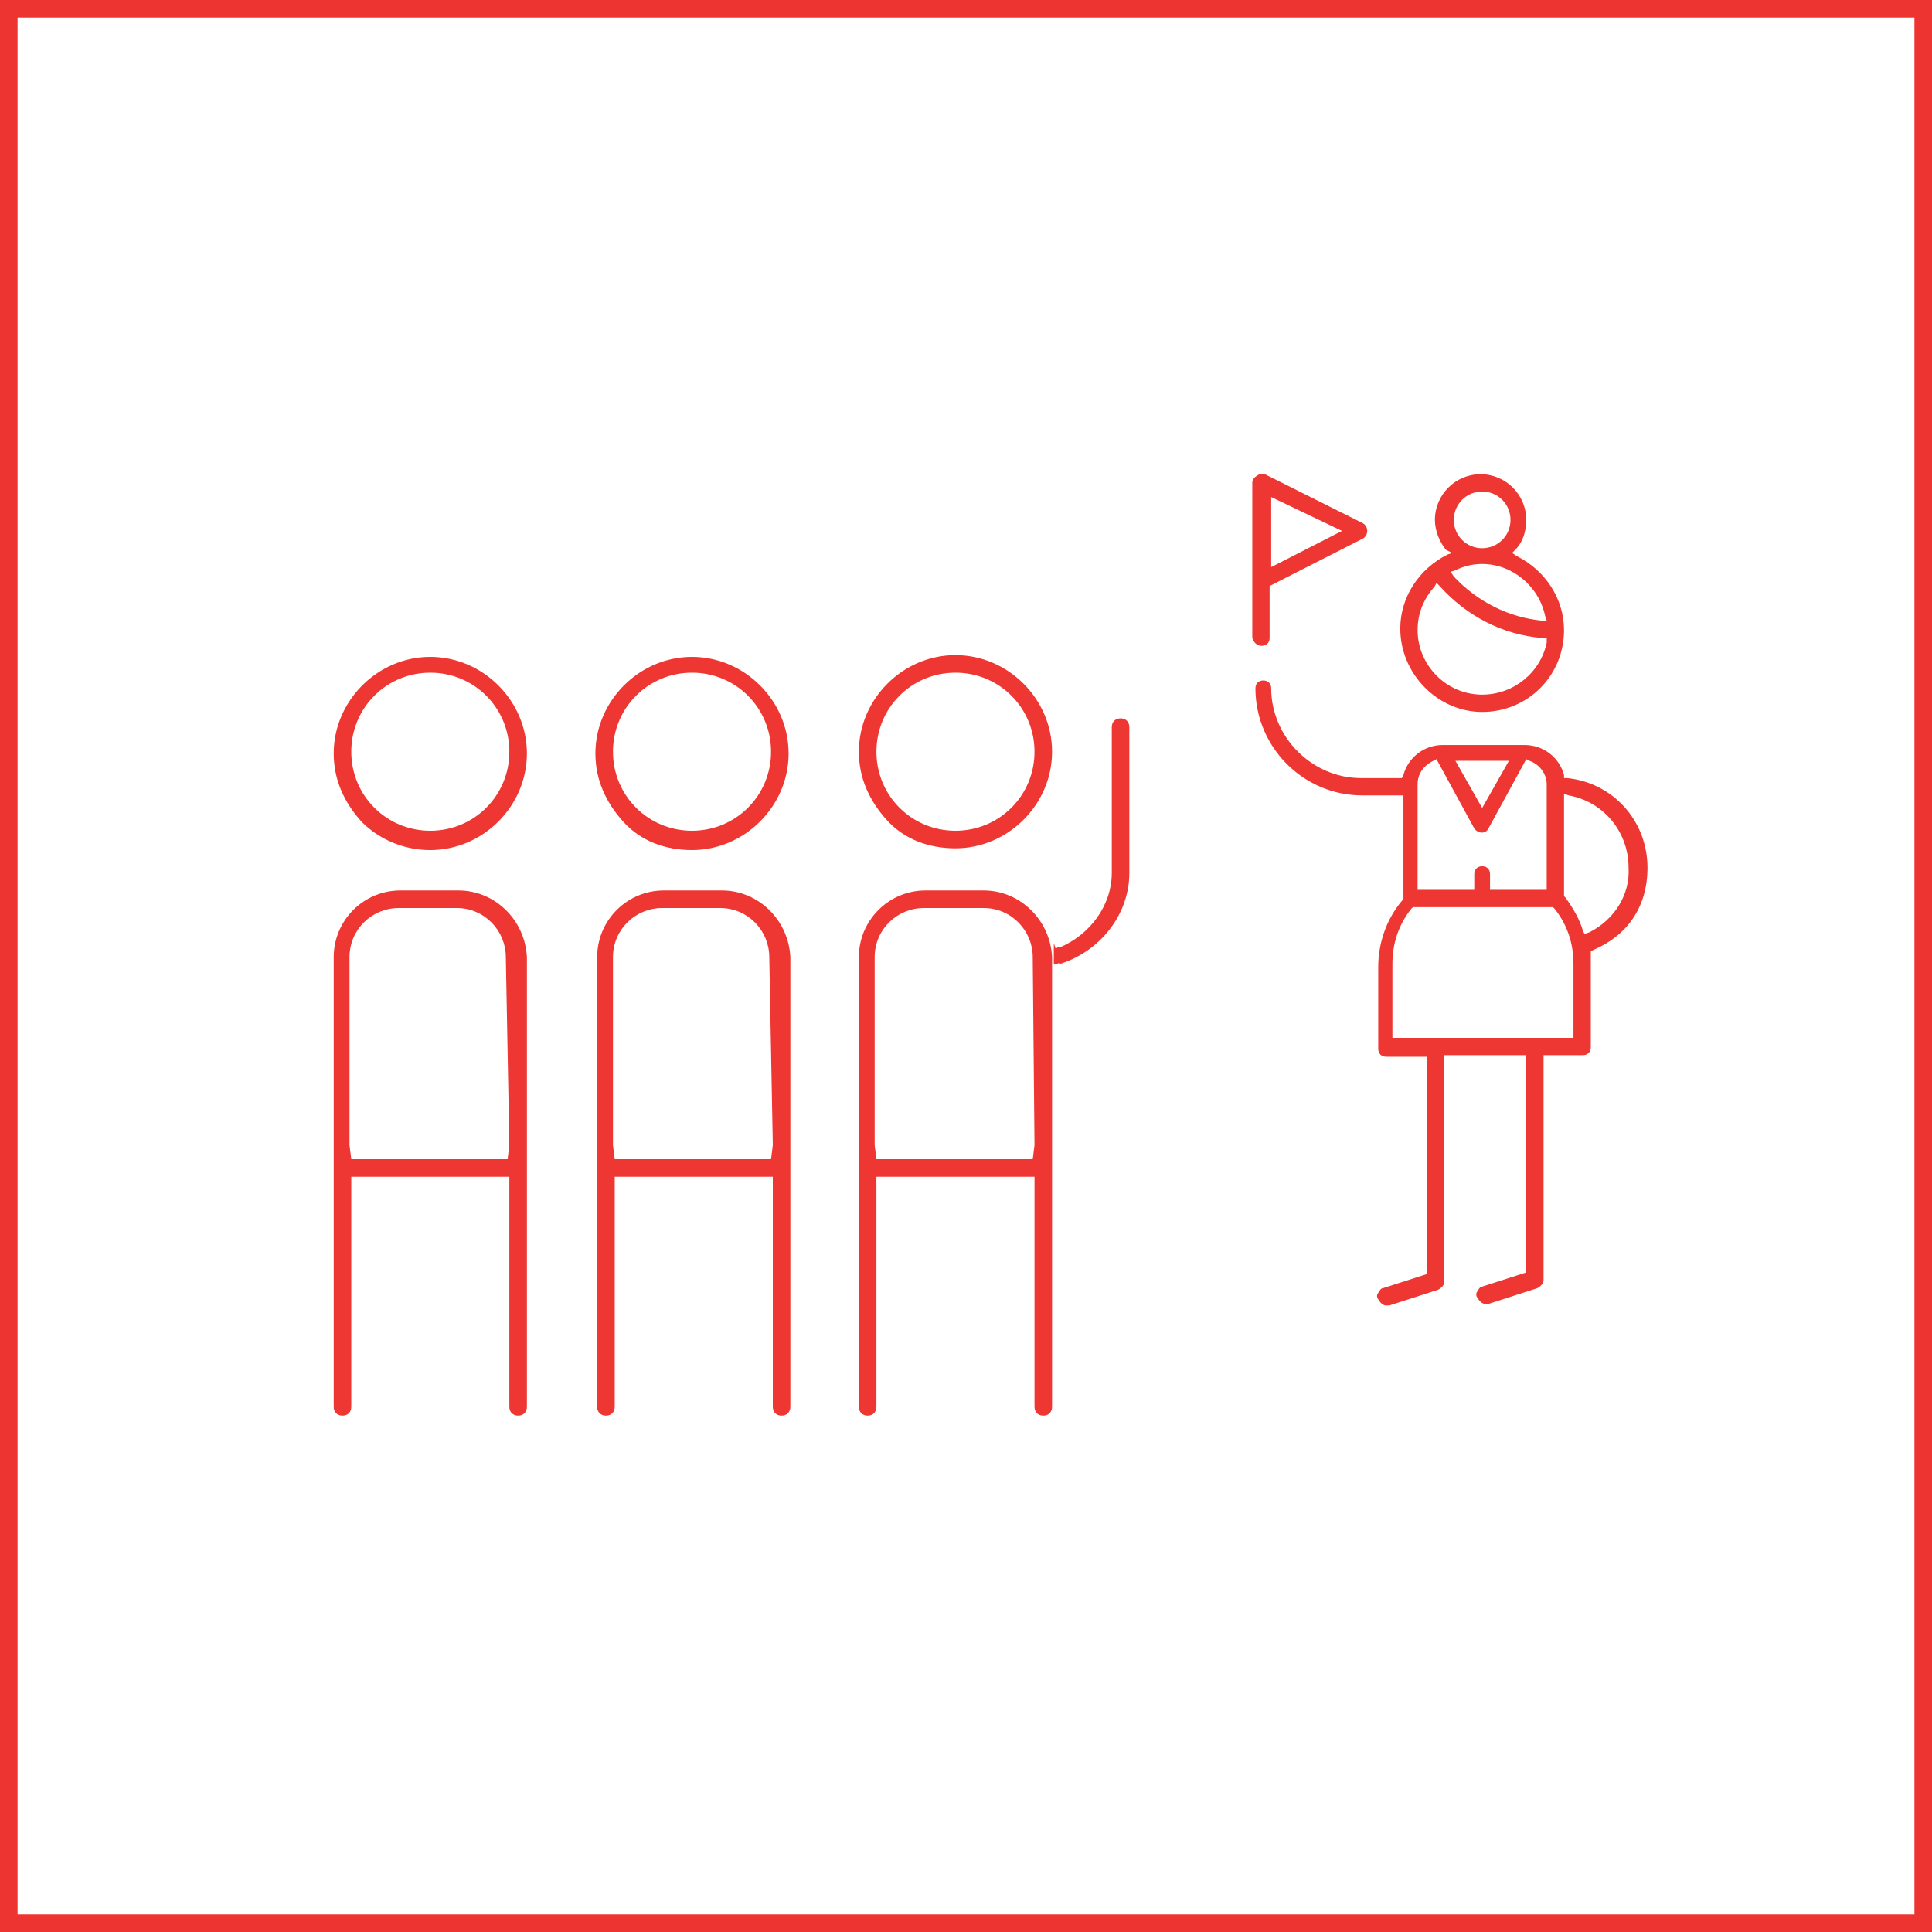
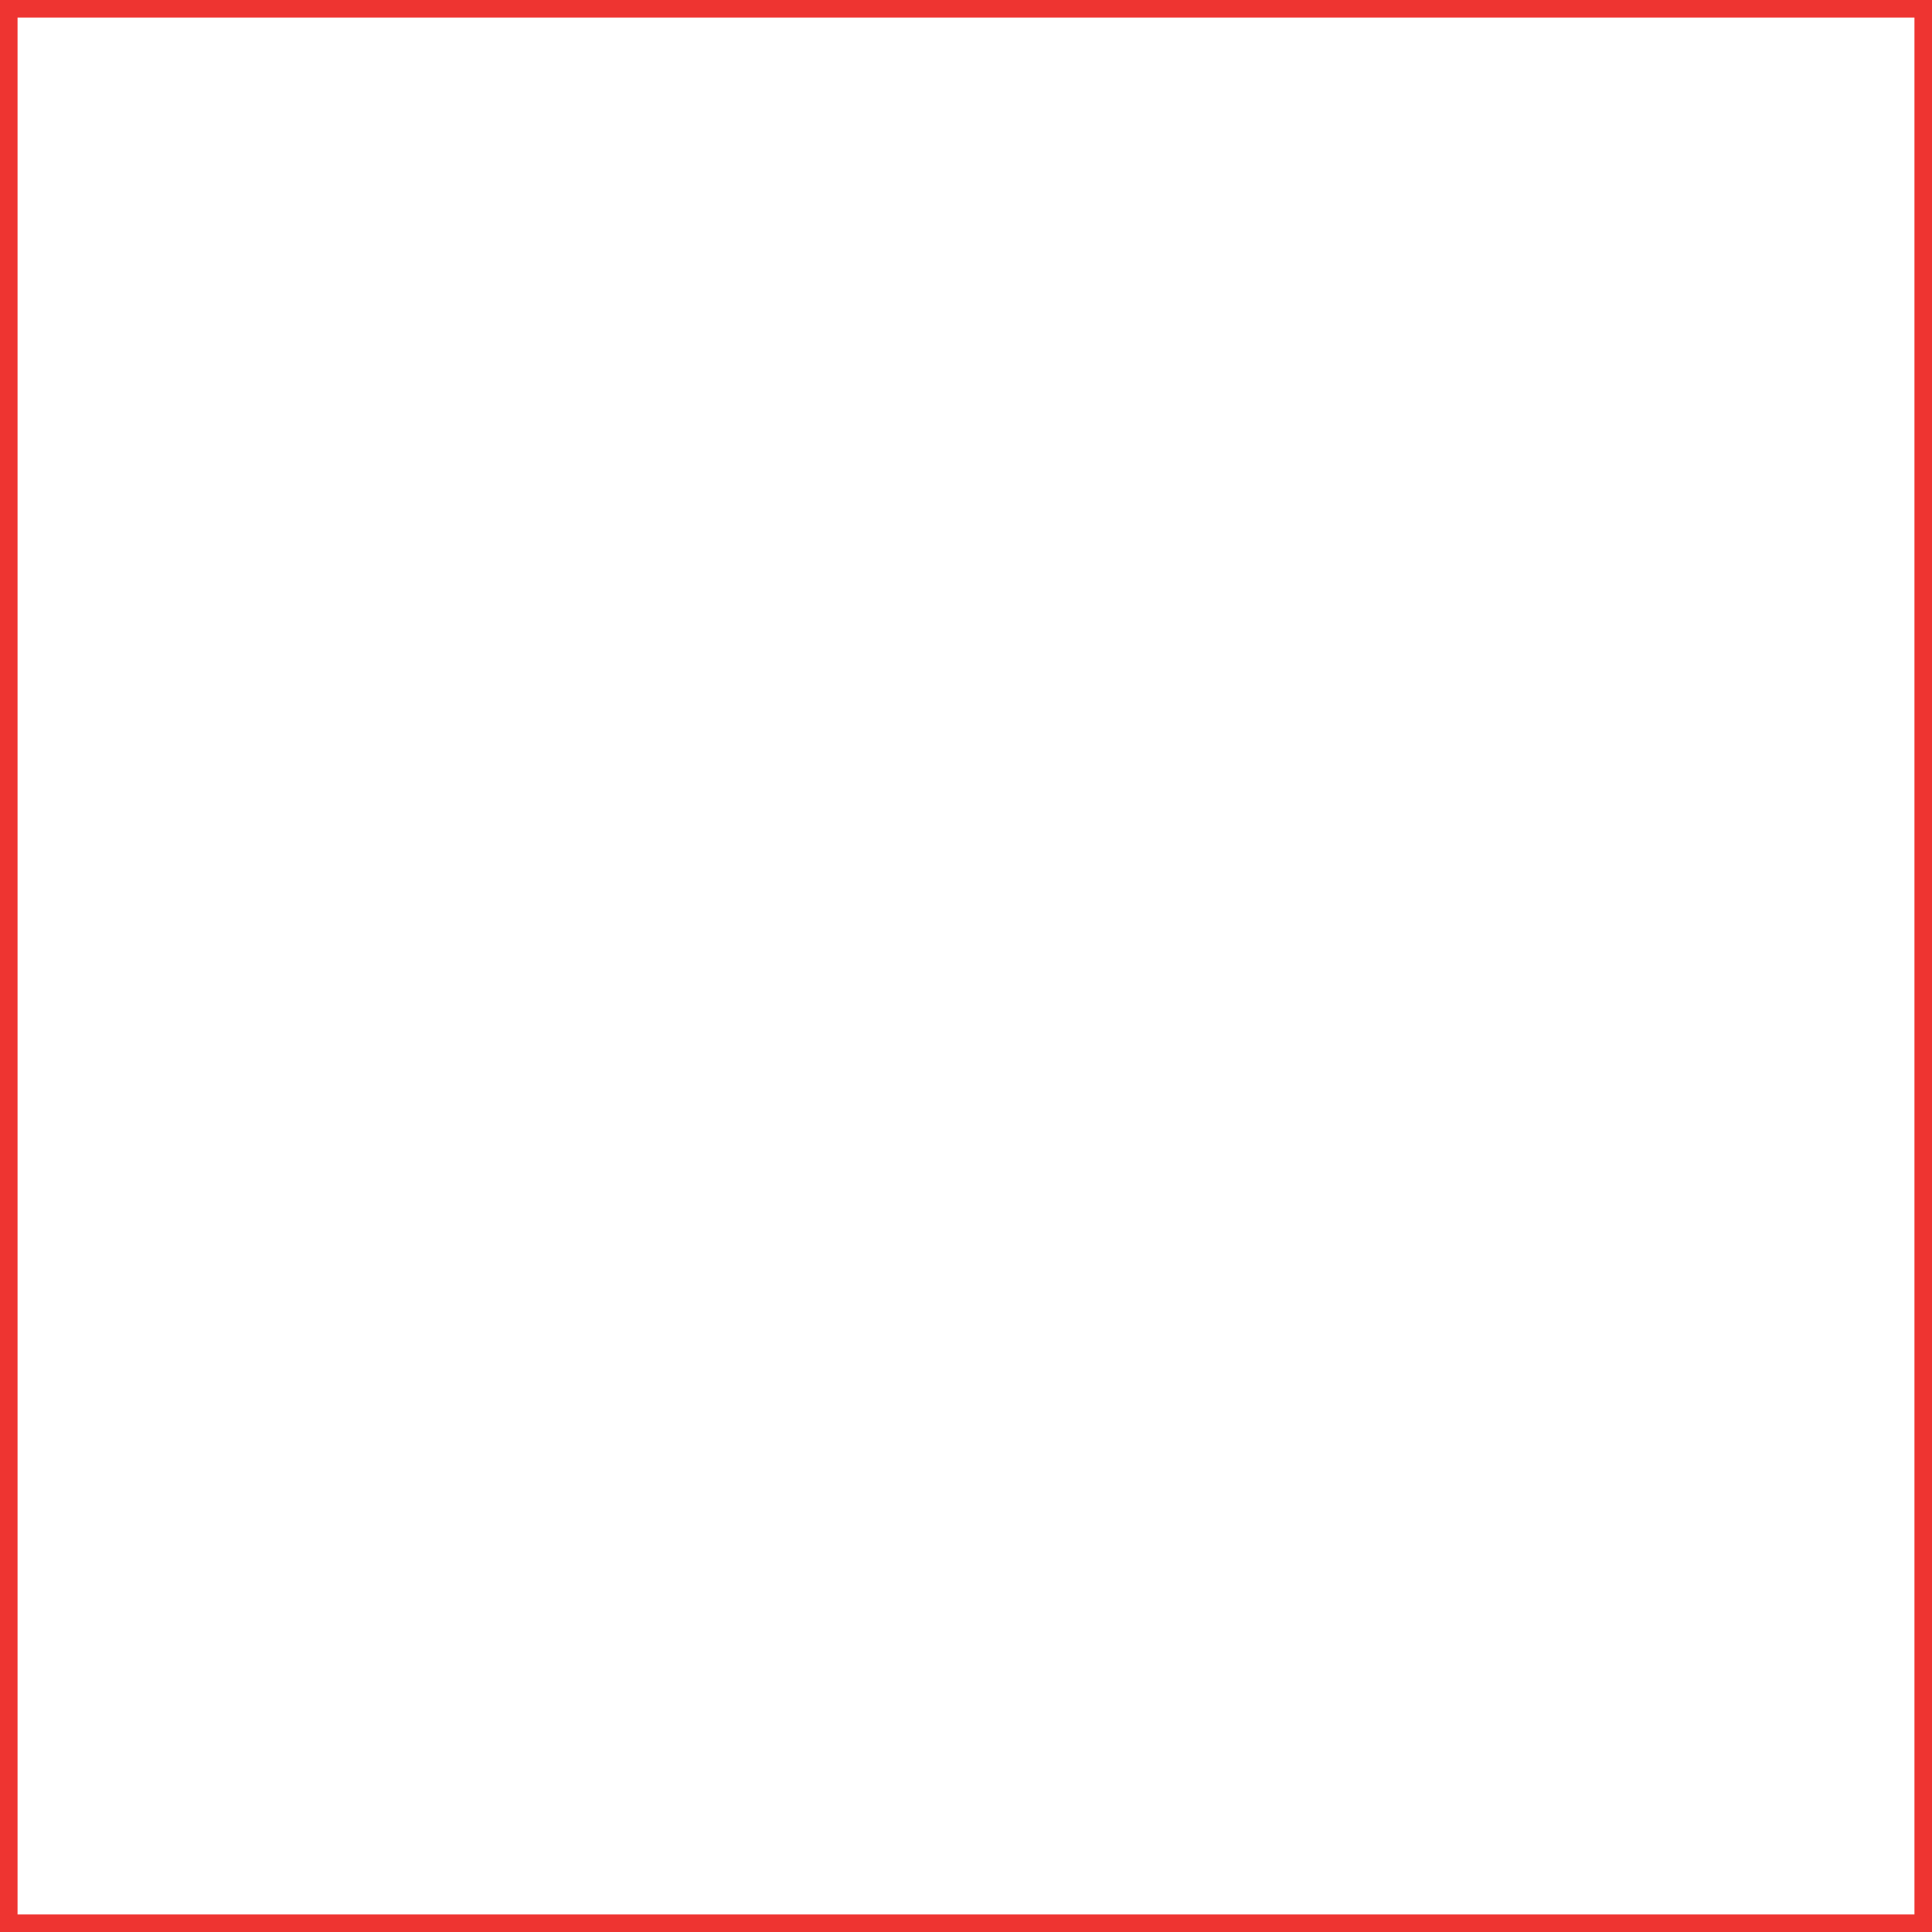
<svg xmlns="http://www.w3.org/2000/svg" width="110" height="110" viewBox="0 0 110 110" fill="none">
  <rect x="0.5" y="0.5" width="109" height="109" stroke="#EE3431" />
-   <path fill-rule="evenodd" clip-rule="evenodd" d="M89.049 35.874C89.049 38.474 86.987 40.536 84.388 40.536C81.878 40.536 79.726 38.385 79.726 35.785C79.726 33.992 80.802 32.379 82.416 31.572L82.684 31.482L82.326 31.303C81.967 30.855 81.698 30.227 81.698 29.6C81.698 28.165 82.864 27 84.298 27C85.732 27 86.898 28.165 86.898 29.6C86.898 30.227 86.718 30.855 86.27 31.303L86.091 31.482L86.36 31.661C87.973 32.468 89.049 34.082 89.049 35.874ZM86.001 29.6C86.001 28.703 85.284 27.986 84.388 27.986C83.491 27.986 82.774 28.703 82.774 29.6C82.774 30.496 83.491 31.213 84.388 31.213C85.284 31.213 86.001 30.496 86.001 29.6ZM84.388 32.11C83.939 32.11 83.402 32.199 82.864 32.468L82.595 32.558L82.774 32.827C84.119 34.261 85.912 35.157 87.794 35.337H88.063L87.973 35.068C87.615 33.365 86.091 32.11 84.388 32.11ZM81.788 33.185L81.698 33.365C81.071 34.082 80.712 34.889 80.712 35.874C80.712 37.847 82.326 39.55 84.388 39.55C86.18 39.55 87.704 38.295 88.063 36.592V36.323H87.794C85.553 36.143 83.491 35.068 81.967 33.365L81.788 33.185ZM54.4 48.3C57.4 48.3 59.9 45.8 59.9 42.8C59.9 39.8 57.4 37.3 54.4 37.3C51.4 37.3 48.9 39.8 48.9 42.8C48.9 44.3 49.5 45.6 50.5 46.7C51.5 47.8 52.9 48.3 54.4 48.3ZM54.4 38.3C56.9 38.3 58.9 40.3 58.9 42.8C58.9 45.3 56.9 47.3 54.4 47.3C51.9 47.3 49.9 45.3 49.9 42.8C49.9 40.3 51.9 38.3 54.4 38.3ZM19 42.9C19 39.9 21.5 37.4 24.5 37.4C27.5 37.4 30 39.9 30 42.9C30 45.9 27.5 48.4 24.5 48.4C23 48.4 21.6 47.8 20.6 46.8C19.6 45.7 19 44.4 19 42.9ZM20 42.8C20 45.3 22 47.3 24.5 47.3C27 47.3 29 45.3 29 42.8C29 40.3 27 38.3 24.5 38.3C22 38.3 20 40.3 20 42.8ZM22.8 50.7H26.1C28.2 50.7 29.9 52.4 30 54.5V80.1C30 80.4 29.8 80.6 29.5 80.6C29.2 80.6 29 80.4 29 80.1V67H20V80.1C20 80.4 19.8 80.6 19.5 80.6C19.2 80.6 19 80.4 19 80.1V54.5C19 52.4 20.7 50.7 22.8 50.7ZM28.9 66L29 65.2L28.8 54.5C28.8 53 27.6 51.7 26 51.7H22.7C21.2 51.7 19.9 52.9 19.9 54.5V65.2L20 66H28.9ZM39.4 37.4C36.4 37.4 33.9 39.9 33.9 42.9C33.9 44.4 34.5 45.7 35.5 46.8C36.5 47.9 37.9 48.4 39.4 48.4C42.4 48.4 44.9 45.9 44.9 42.9C44.9 39.9 42.4 37.4 39.4 37.4ZM39.4 47.3C36.9 47.3 34.9 45.3 34.9 42.8C34.9 40.3 36.9 38.3 39.4 38.3C41.9 38.3 43.9 40.3 43.9 42.8C43.9 45.3 41.9 47.3 39.4 47.3ZM37.8 50.7H41.1C43.2 50.7 44.9 52.4 45 54.5V80.1C45 80.4 44.8 80.6 44.5 80.6C44.2 80.6 44 80.4 44 80.1V67H35V80.1C35 80.4 34.8 80.6 34.5 80.6C34.2 80.6 34 80.4 34 80.1V54.5C34 52.4 35.7 50.7 37.8 50.7ZM43.9 66L44 65.2L43.8 54.5C43.8 53 42.6 51.7 41 51.7H37.7C36.2 51.7 34.9 52.9 34.9 54.5V65.2L35 66H43.9ZM52.7 50.7H56C58.1 50.7 59.8 52.4 59.9 54.5V80.1C59.9 80.4 59.7 80.6 59.4 80.6C59.1 80.6 58.9 80.4 58.9 80.1V67H49.9V80.1C49.9 80.4 49.7 80.6 49.4 80.6C49.1 80.6 48.9 80.4 48.9 80.1V54.5C48.9 52.4 50.6 50.7 52.7 50.7ZM58.8 66L58.9 65.2L58.8 54.5C58.8 53 57.6 51.7 56 51.7H52.6C51.1 51.7 49.8 52.9 49.8 54.5V65.2L49.9 66H58.8ZM89.228 44.301H89.049V44.121C88.78 43.135 87.884 42.418 86.808 42.418H82.147C81.071 42.418 80.174 43.135 79.906 44.121L79.816 44.301H77.485C74.706 44.301 72.376 41.97 72.376 39.191C72.376 38.922 72.196 38.743 71.927 38.743C71.659 38.743 71.479 38.922 71.479 39.191C71.479 42.508 74.168 45.287 77.575 45.287H79.906V51.203L79.816 51.293C78.919 52.368 78.471 53.713 78.471 55.058V59.719C78.471 59.988 78.651 60.167 78.919 60.167H81.25V72.538L78.74 73.345C78.651 73.345 78.561 73.434 78.471 73.614C78.382 73.703 78.382 73.882 78.471 73.972C78.561 74.151 78.74 74.331 78.919 74.331H79.099L81.878 73.434C82.057 73.345 82.236 73.165 82.236 72.986V60.078H86.898V72.448L84.388 73.255C84.298 73.255 84.208 73.345 84.119 73.524C84.029 73.614 84.029 73.793 84.119 73.882C84.208 74.062 84.388 74.241 84.567 74.241H84.746L87.525 73.345C87.704 73.255 87.884 73.076 87.884 72.896V60.078H90.125C90.394 60.078 90.573 59.898 90.573 59.629V54.968V54.341V54.161L90.752 54.072C92.635 53.265 93.8 51.651 93.8 49.41C93.8 46.721 91.828 44.57 89.228 44.301ZM82.864 43.315H85.912L84.388 46.004L82.864 43.315ZM80.712 44.659C80.712 44.032 81.071 43.584 81.609 43.315L81.788 43.225L83.939 47.169C84.119 47.438 84.567 47.528 84.746 47.169L86.898 43.225L87.077 43.315C87.615 43.494 88.063 44.032 88.063 44.659V50.665H84.836V49.769C84.836 49.5 84.657 49.321 84.388 49.321C84.119 49.321 83.939 49.5 83.939 49.769V50.665H80.712V44.659ZM79.278 59.092V54.878C79.278 53.713 79.637 52.637 80.354 51.741L80.444 51.651H88.422L88.511 51.741C89.228 52.637 89.587 53.713 89.587 54.878V59.092H79.278ZM90.483 53.086L90.214 53.175L90.125 52.996C89.945 52.368 89.587 51.741 89.139 51.114L89.049 51.024V45.197L89.318 45.287C91.29 45.645 92.724 47.349 92.724 49.41C92.814 50.934 91.918 52.368 90.483 53.086ZM71.838 36.771C72.107 36.771 72.286 36.592 72.286 36.323V33.365L77.575 30.675C77.754 30.586 77.844 30.406 77.844 30.227C77.844 30.048 77.754 29.869 77.575 29.779L72.017 27H71.838C71.748 27 71.659 27 71.569 27.09C71.39 27.179 71.3 27.359 71.3 27.448V36.323C71.39 36.592 71.569 36.771 71.838 36.771ZM76.41 30.227L72.376 28.298V32.289L76.41 30.227ZM64.3 49.7C64.3 52.1 62.6 54.2 60.3 54.9V54.826C60.283 54.834 60.267 54.842 60.25 54.85L60.25 54.85C60.2 54.875 60.15 54.9 60.1 54.9H60V53.7L60.1 54C60.15 54 60.175 53.975 60.2 53.95C60.225 53.925 60.25 53.9 60.3 53.9C60.308 53.917 60.316 53.934 60.323 53.95C62.059 53.222 63.3 51.556 63.3 49.7V41.4C63.3 41.1 63.5 40.9 63.8 40.9C64.1 40.9 64.3 41.1 64.3 41.4V49.7Z" fill="#EE3632" />
</svg>